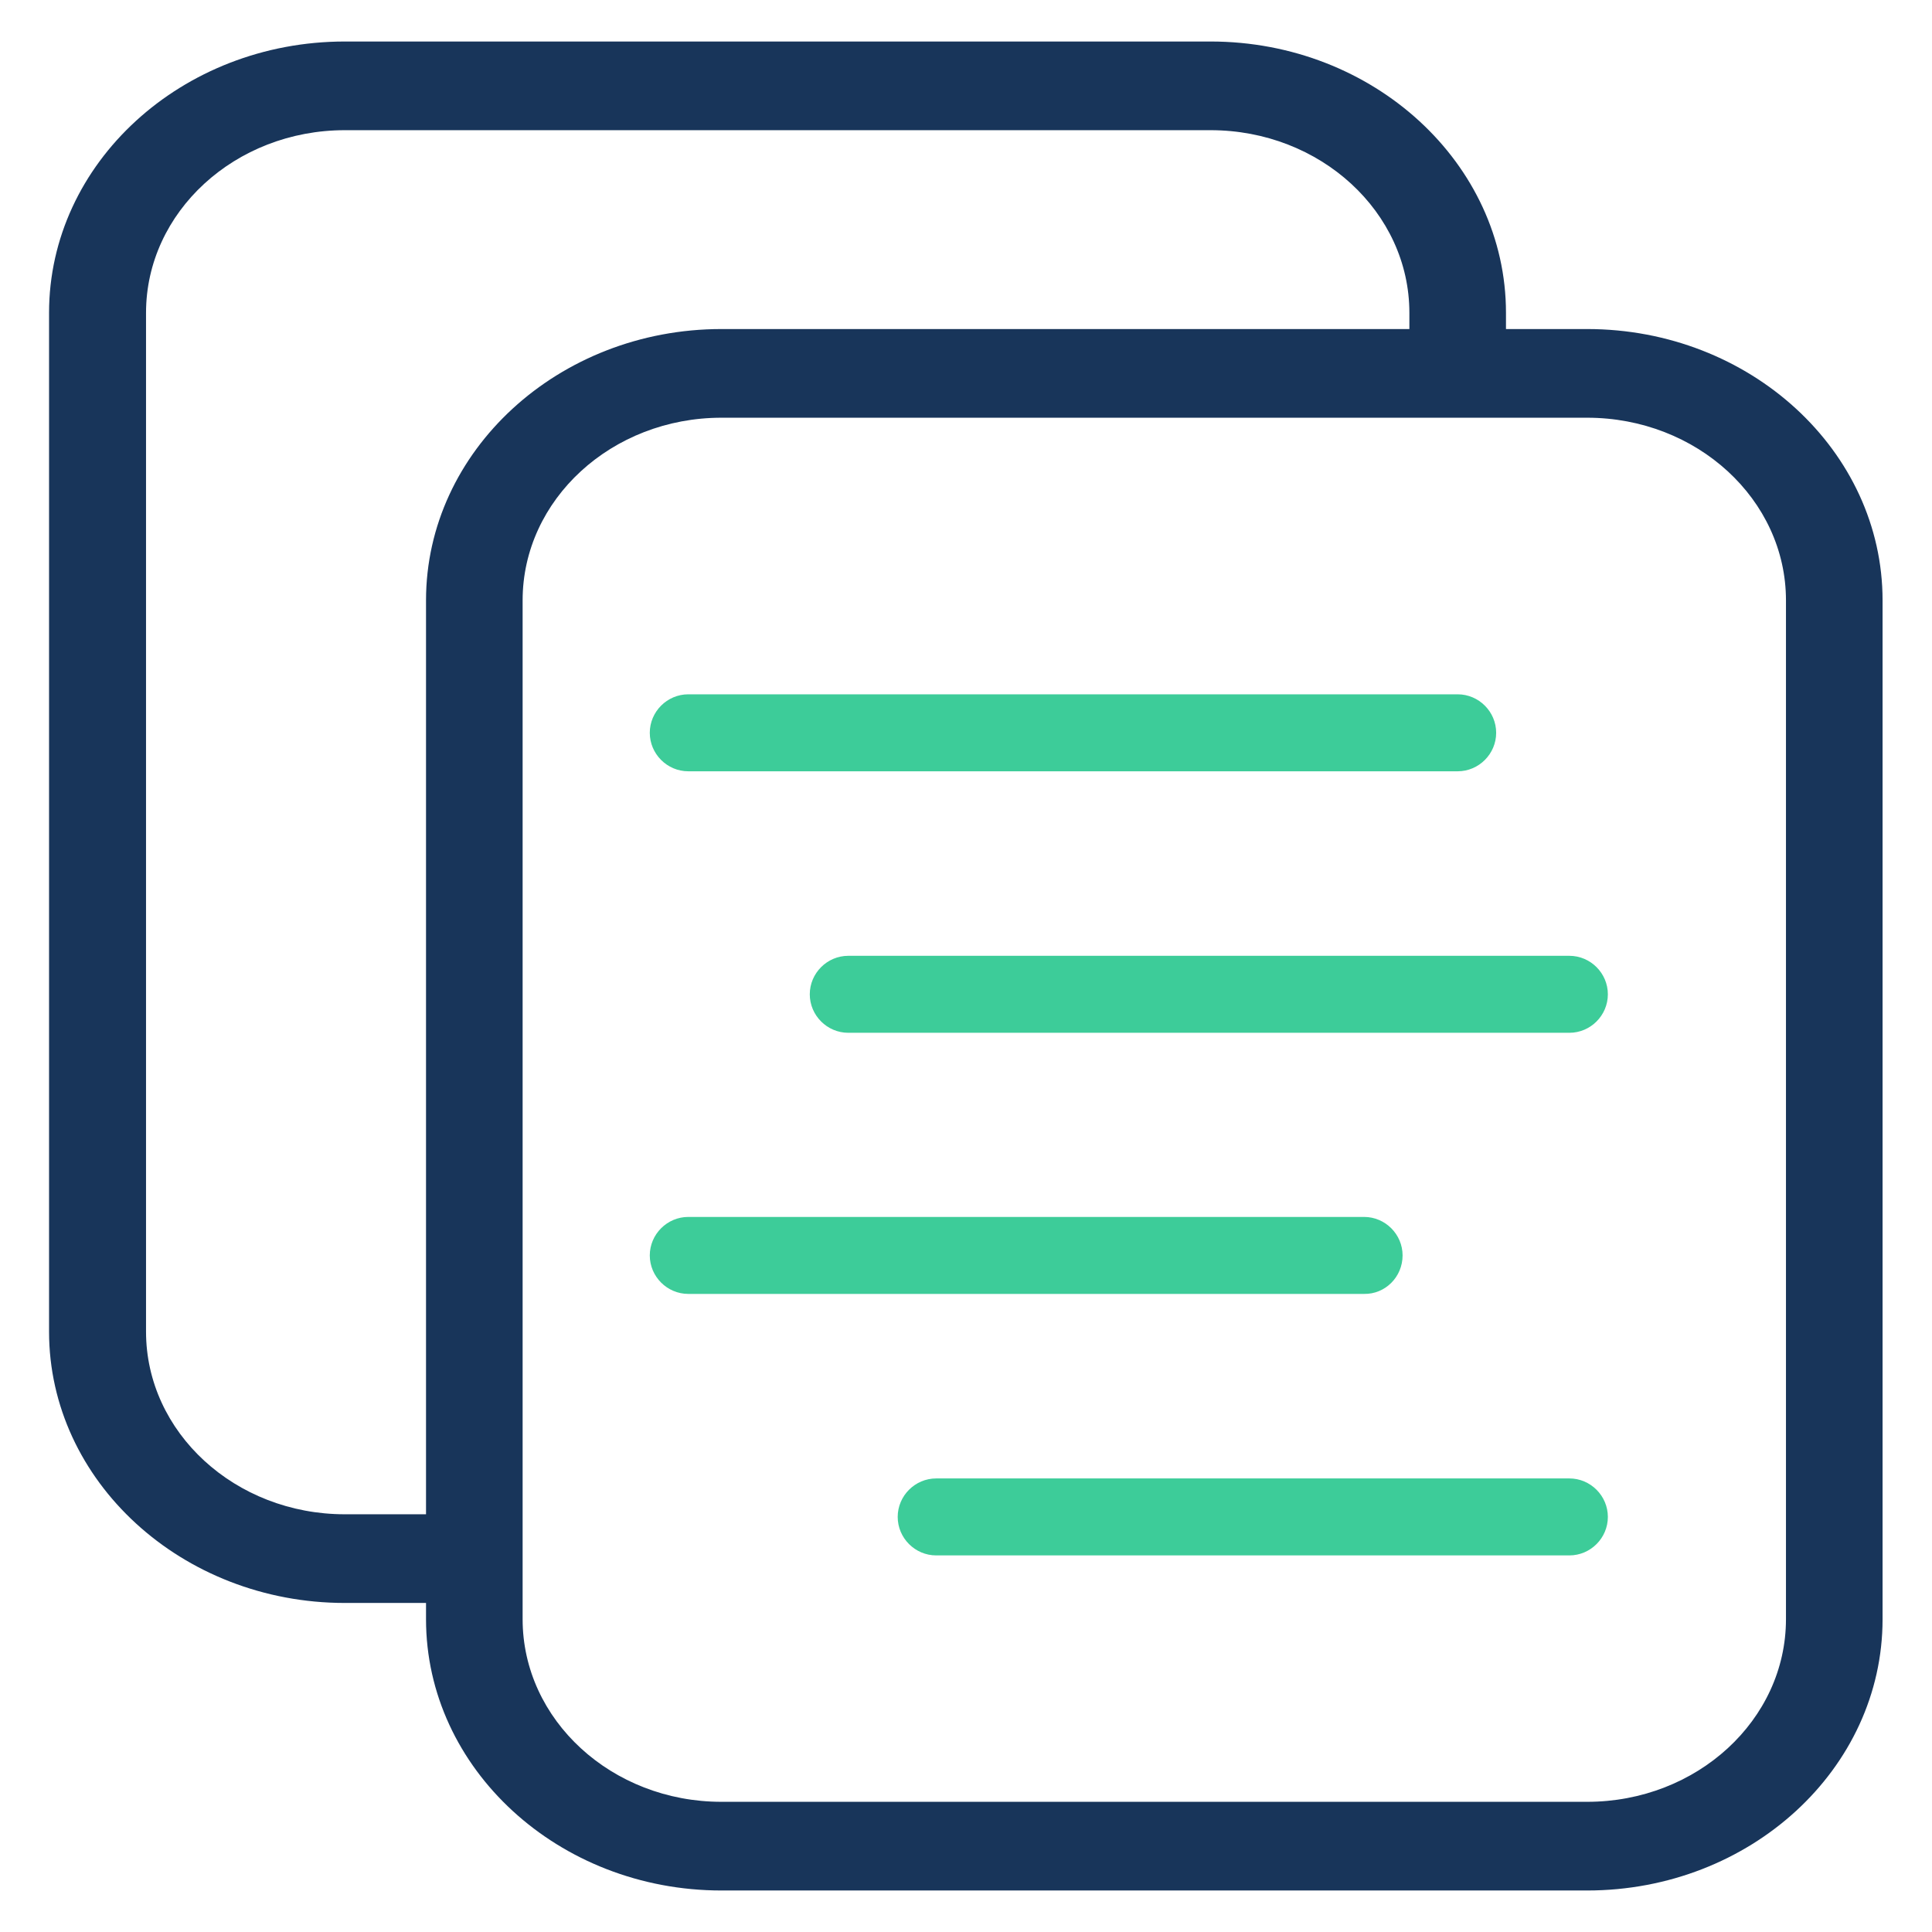
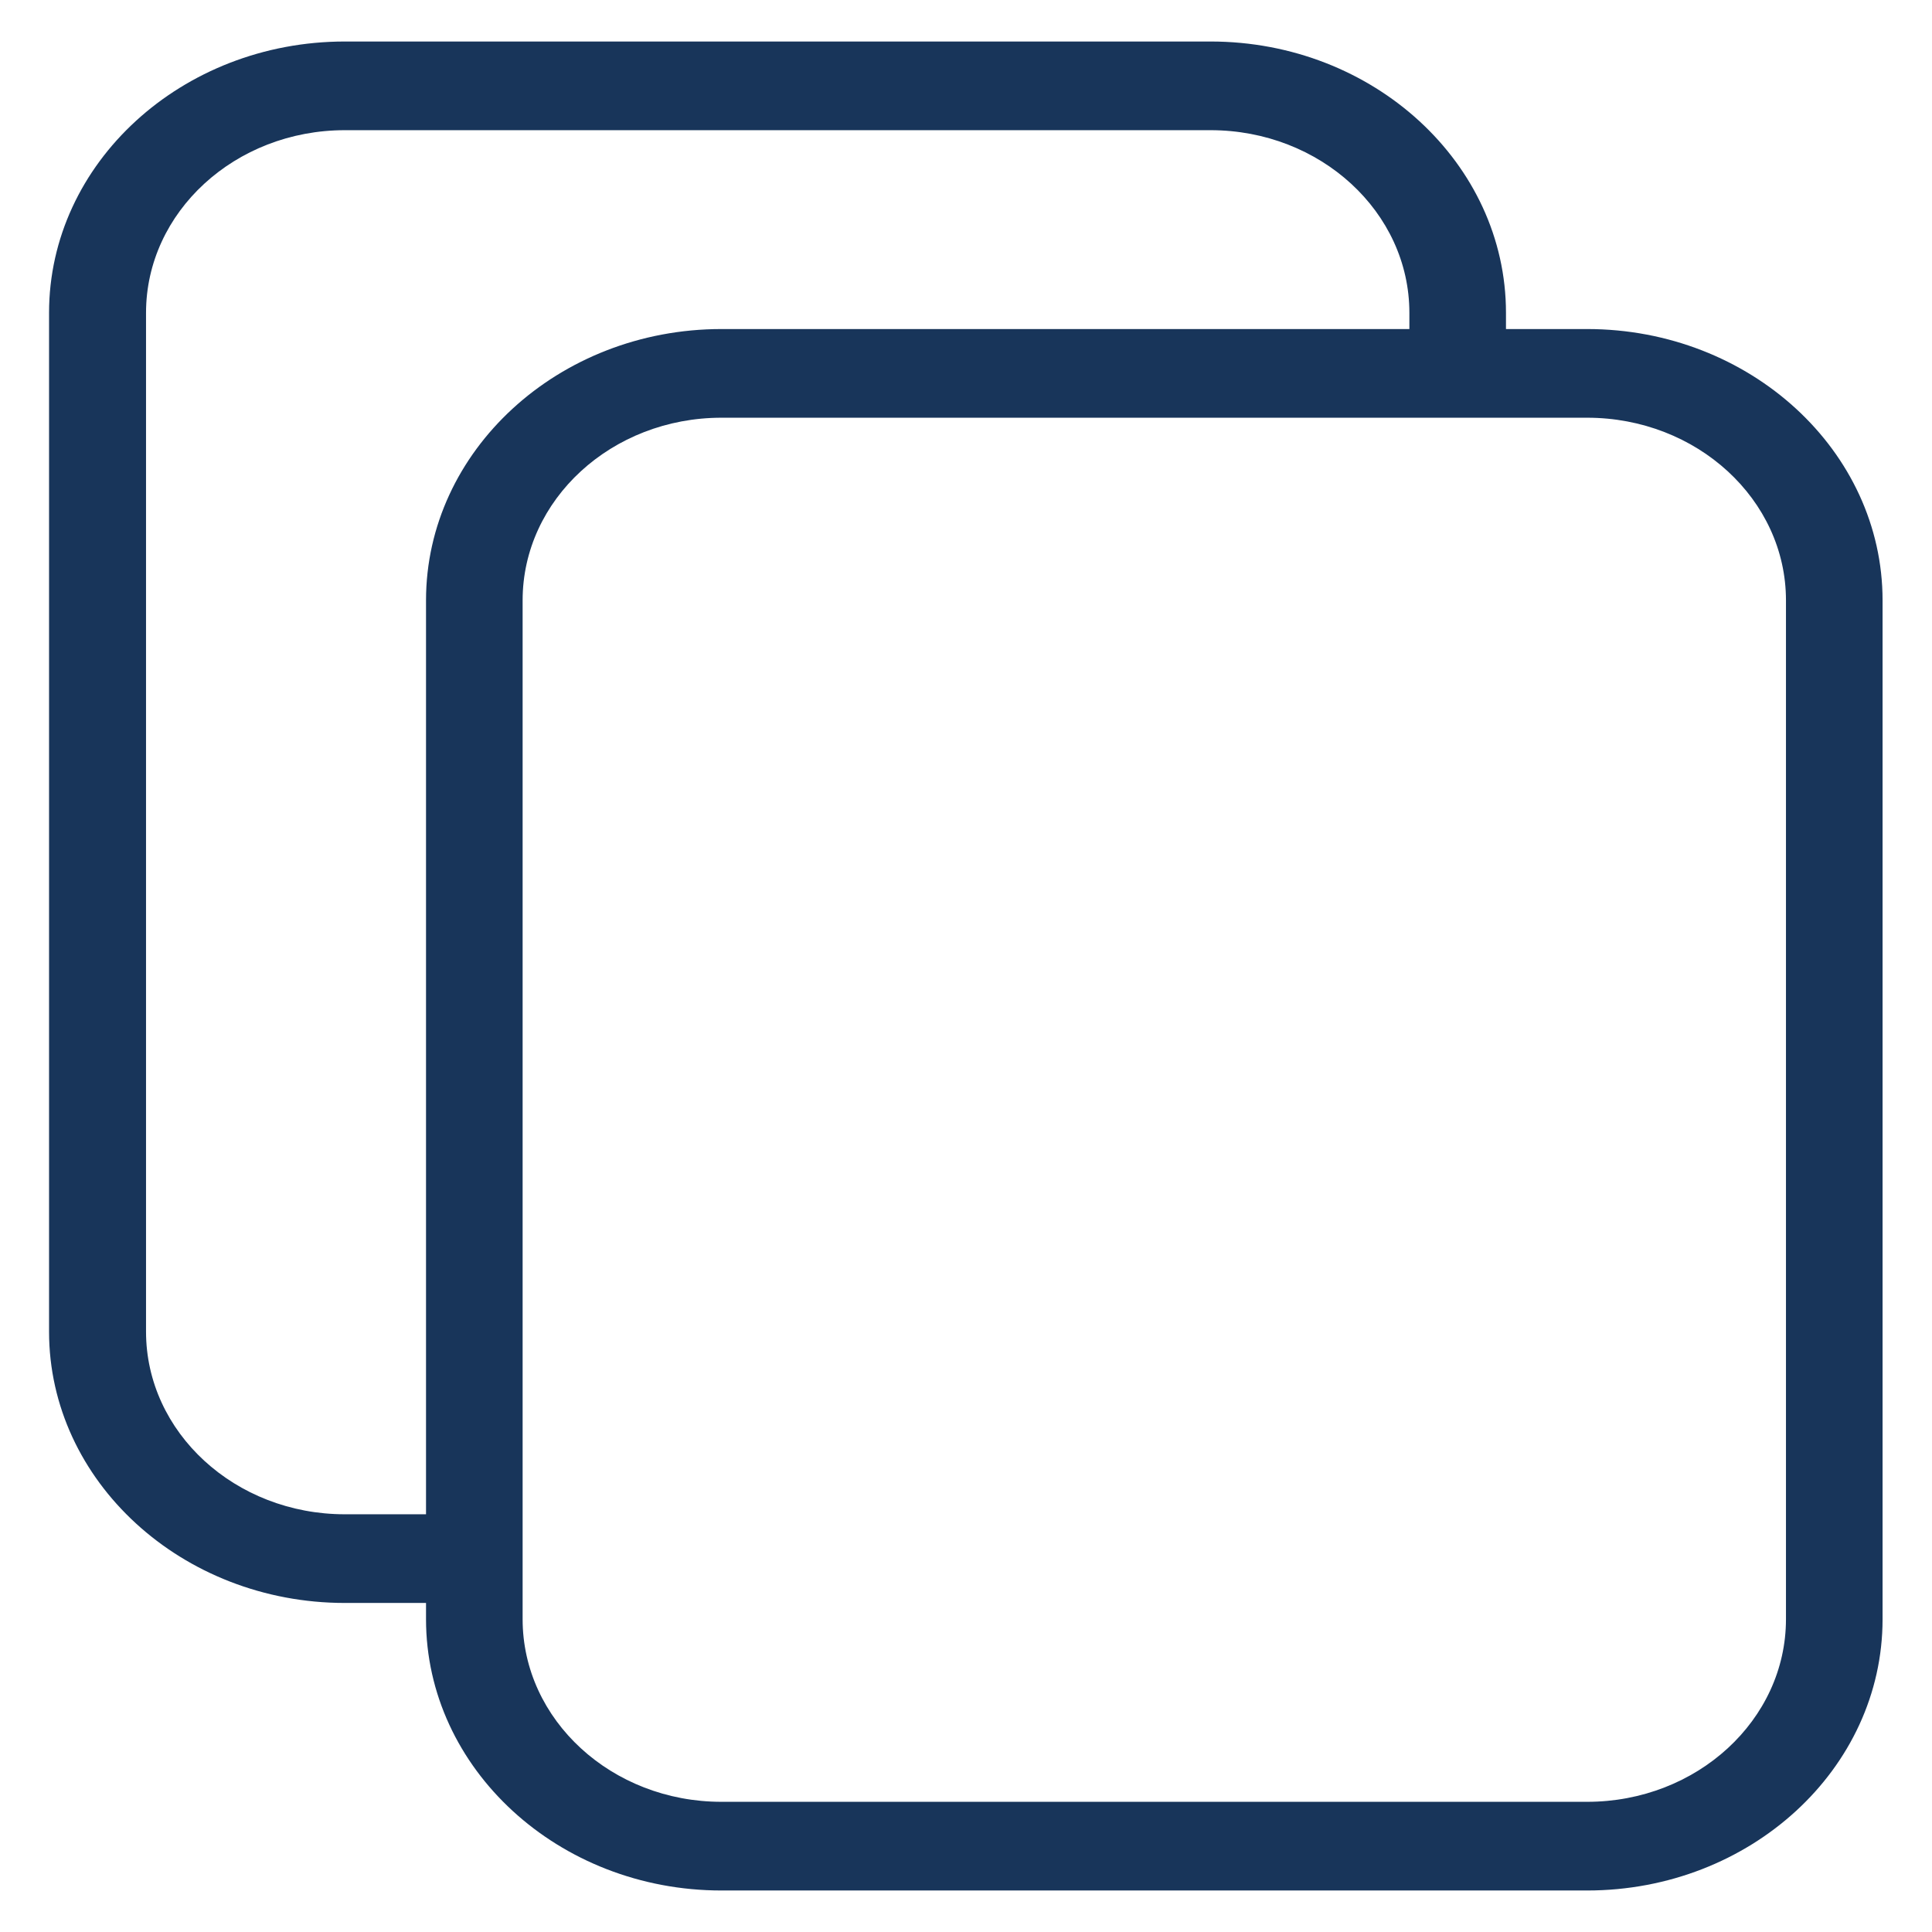
<svg xmlns="http://www.w3.org/2000/svg" id="Layer_1" x="0" y="0" version="1.1" viewBox="0 0 512 512" xml:space="preserve">
  <style>.st1{fill:#3dcc99}</style>
  <path fill="#18355a" d="M91.4 424.8h21.5v4.3c0 39.6 35.1 71.9 78.3 71.9h229.4c43.2 0 78.3-32.2 78.3-71.9v-270c0-39.6-35.1-71.9-78.3-71.9h-21.5v-4.3c0-39.6-35.1-71.9-78.3-71.9H91.4C48.2 11 13 43.2 13 82.9v270c0 39.6 35.2 71.9 78.4 71.9zm329.2-314.1c29.1 0 52.7 21.7 52.7 48.4v270c0 26.7-23.6 48.4-52.7 48.4H191.2c-29.1 0-52.7-21.7-52.7-48.4v-270c0-26.7 23.6-48.4 52.7-48.4h229.4zM38.7 82.9c0-26.7 23.6-48.4 52.7-48.4h229.4c29.1 0 52.7 21.7 52.7 48.4v4.3H191.2c-43.2 0-78.3 32.3-78.3 71.9v242.2H91.4c-29.1 0-52.7-21.7-52.7-48.4v-270z" />
-   <path d="M182.4 184c-5.6 0-10.2 4.6-10.2 10.2s4.6 10.2 10.2 10.2h203.9c5.6 0 10.2-4.6 10.2-10.2s-4.6-10.2-10.2-10.2H182.4zM214.6 263.5c0 5.6 4.6 10.2 10.2 10.2h191.1c5.6 0 10.2-4.6 10.2-10.2s-4.6-10.2-10.2-10.2H224.8c-5.6 0-10.2 4.6-10.2 10.2zM371.7 332.7c0-5.6-4.6-10.2-10.2-10.2H182.4c-5.6 0-10.2 4.6-10.2 10.2s4.6 10.2 10.2 10.2h179.1c5.6.1 10.2-4.5 10.2-10.2zM415.9 391.8H248.1c-5.6 0-10.2 4.6-10.2 10.2s4.6 10.2 10.2 10.2h167.8c5.6 0 10.2-4.6 10.2-10.2s-4.6-10.2-10.2-10.2z" class="st1" />
</svg>